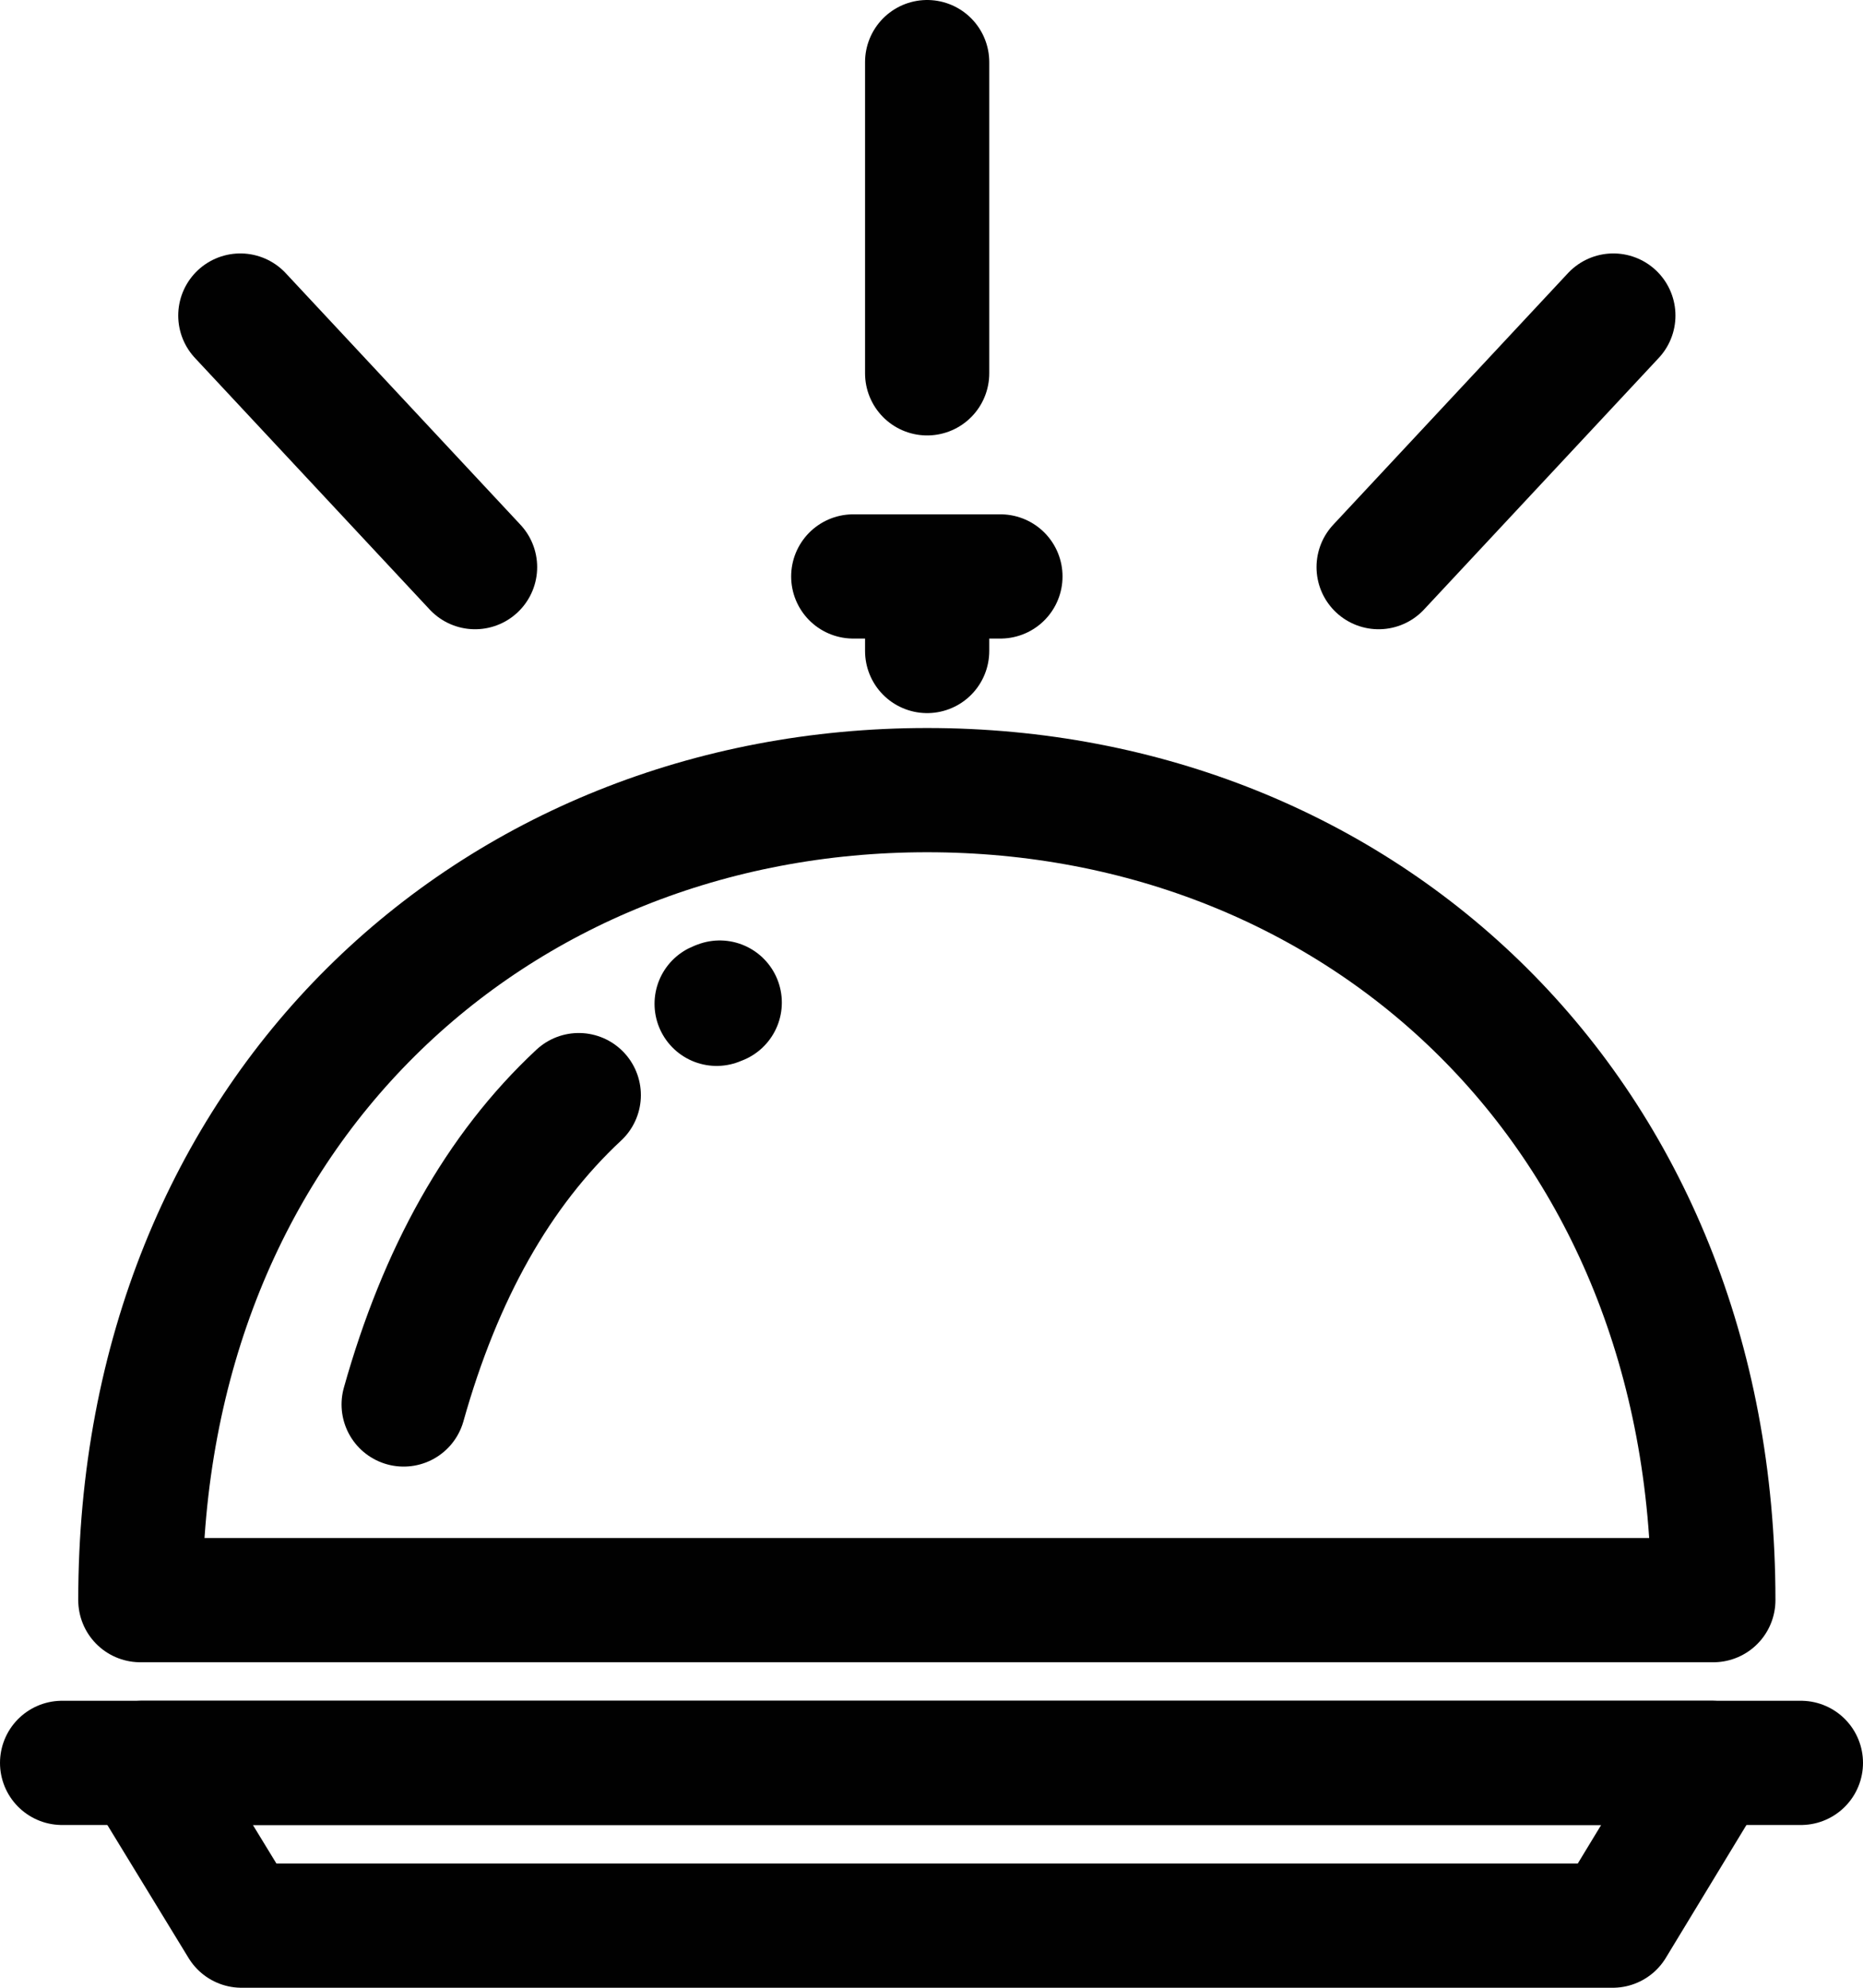
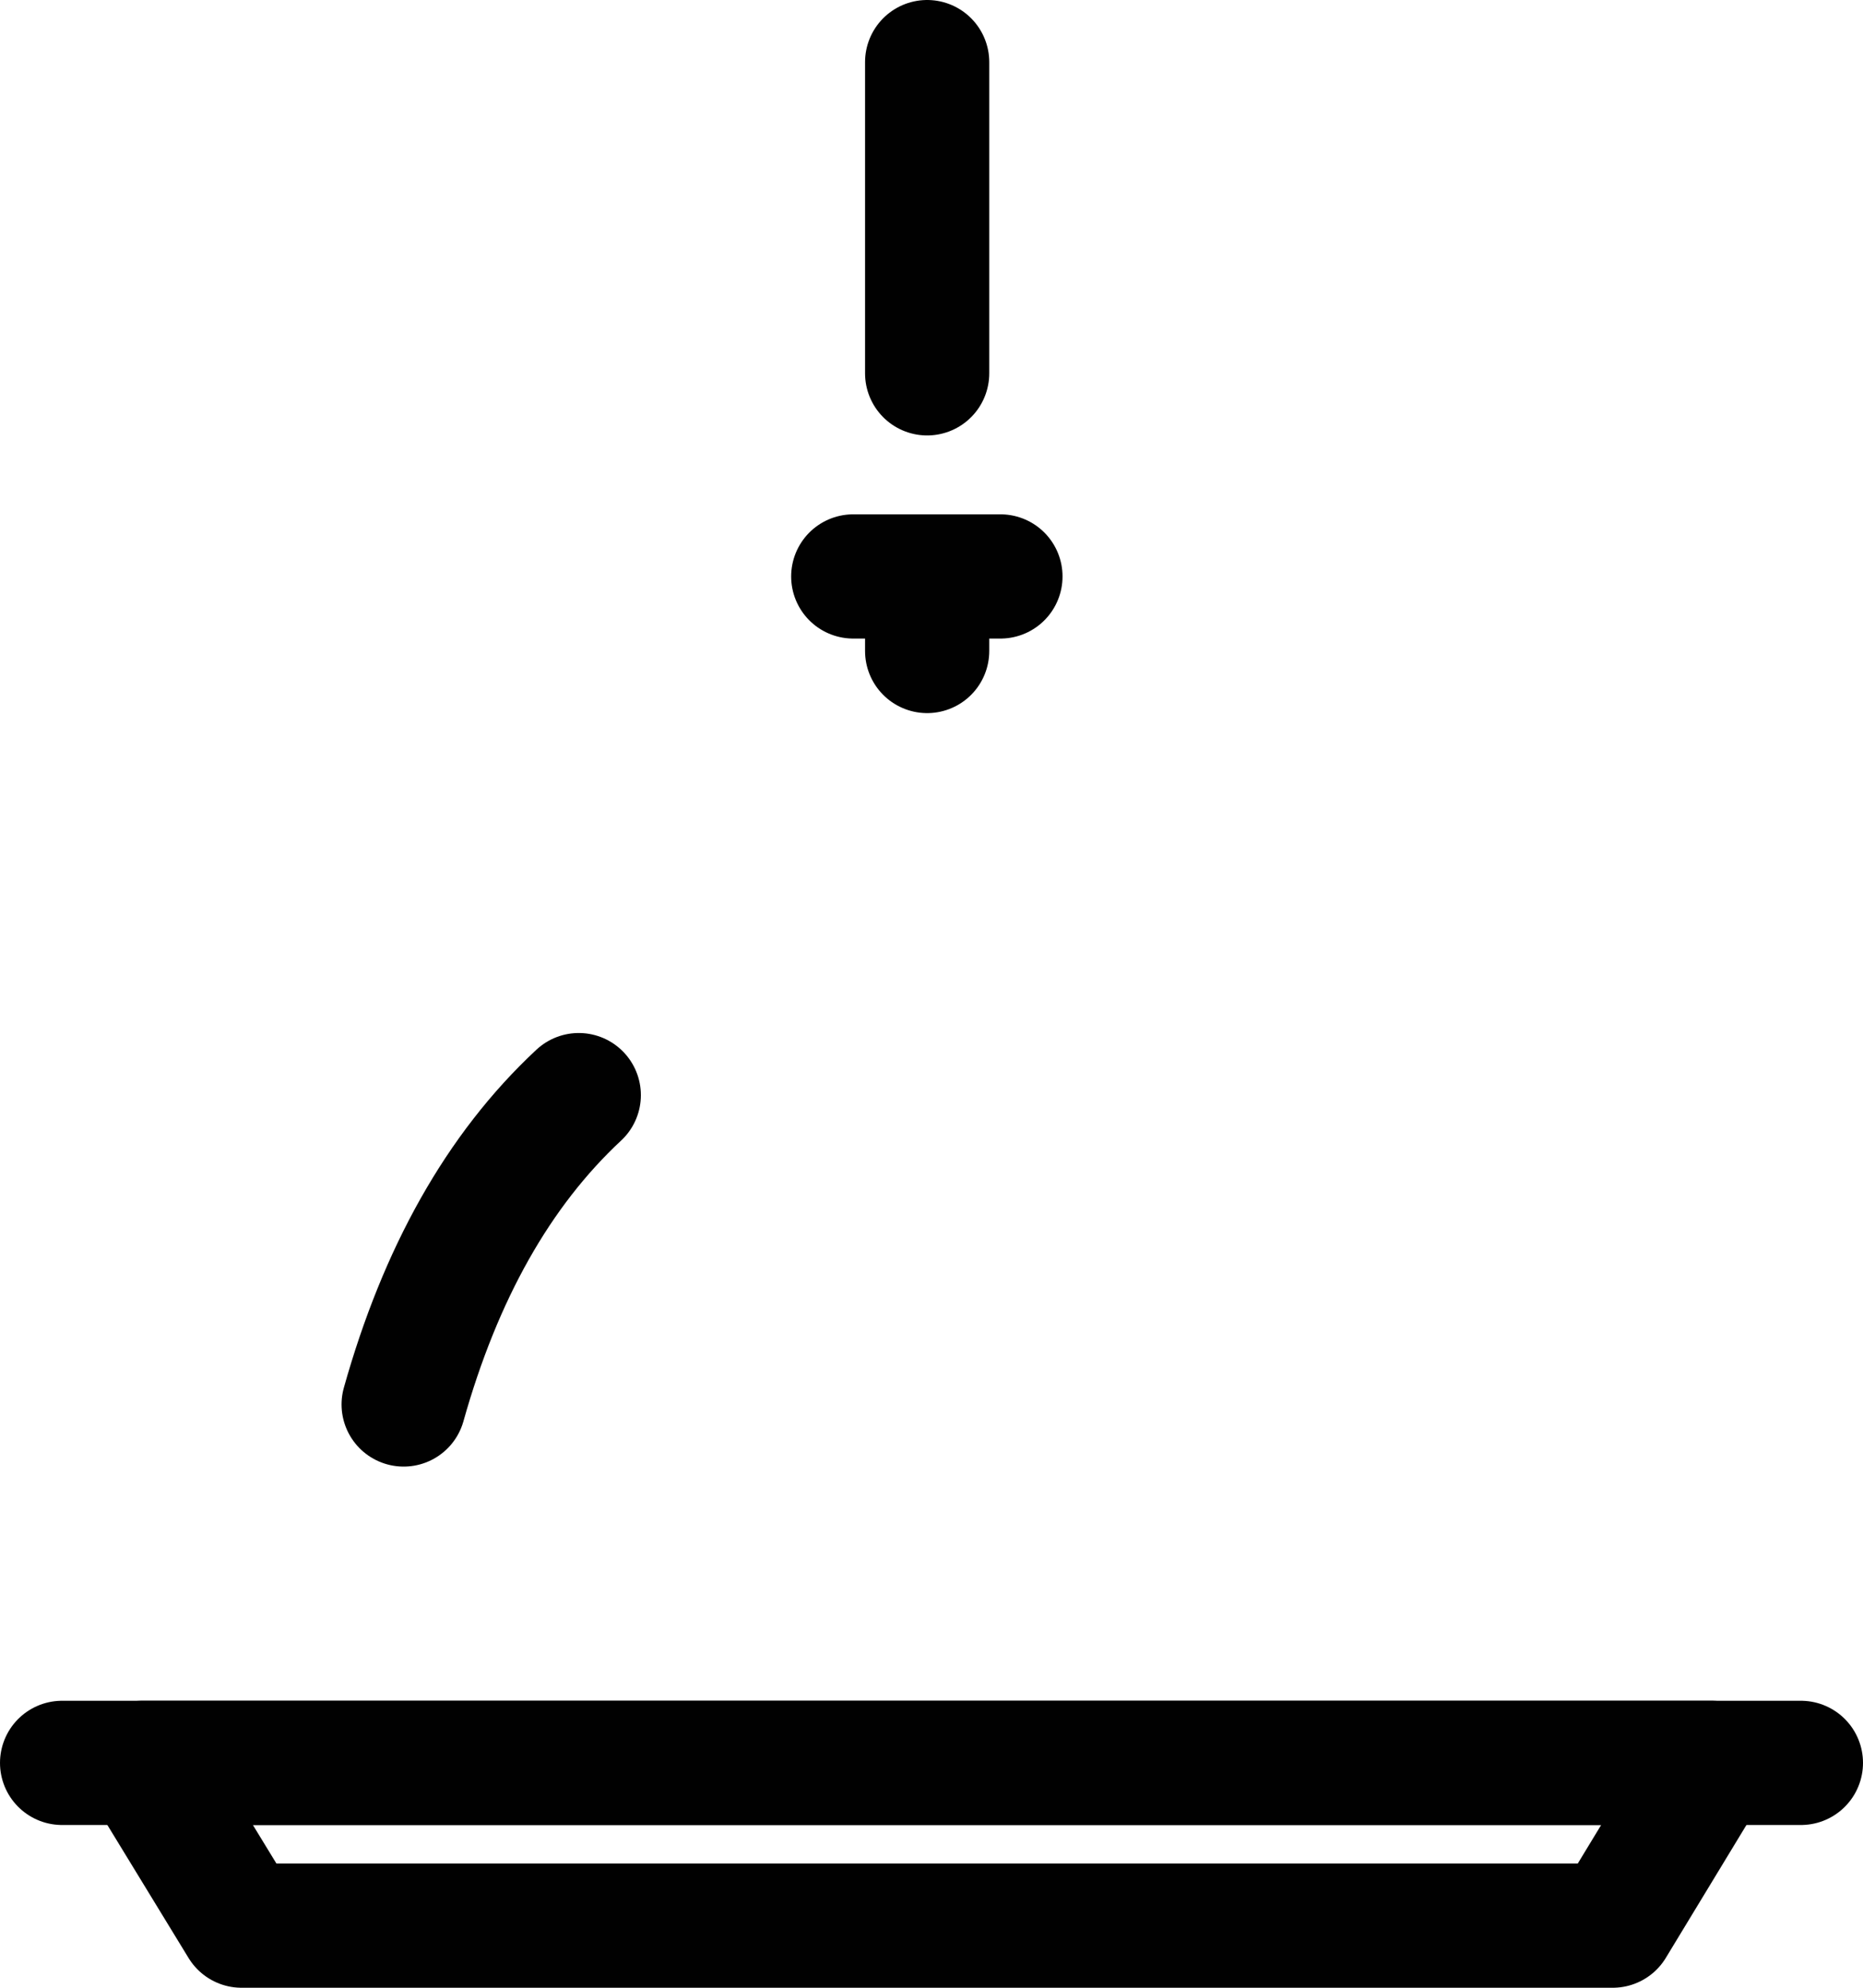
<svg xmlns="http://www.w3.org/2000/svg" width="30" height="32" viewBox="0 0 30 32" fill="none">
  <g clip-path="url(#clip0_106_264)">
    <path d="M1 28.38H29" stroke="#010101" stroke-width="2" stroke-linecap="round" stroke-linejoin="round" />
-     <path d="M27.59 25.76C27.59 17.9 21.92 12.72 14.93 12.72C7.94 12.72 2.26 17.9 2.26 25.76H27.59Z" stroke="#010101" stroke-width="2" stroke-linecap="round" stroke-linejoin="round" />
    <path d="M9.32 17.63C8.02 18.84 7.09 20.51 6.5 22.61" stroke="#010101" stroke-width="2" stroke-linecap="round" stroke-linejoin="round" />
-     <path d="M11.59 16.14C11.59 16.14 11.56 16.15 11.54 16.16" stroke="#010101" stroke-width="2" stroke-linecap="round" stroke-linejoin="round" />
    <path d="M14.93 6.01V1" stroke="#010101" stroke-width="2" stroke-linecap="round" stroke-linejoin="round" />
    <path d="M14.93 10.48V9.28" stroke="#010101" stroke-width="2" stroke-linecap="round" stroke-linejoin="round" />
    <path d="M13.74 9.28H16.11" stroke="#010101" stroke-width="2" stroke-linecap="round" stroke-linejoin="round" />
-     <path d="M22.2 9.13L25.98 5.08" stroke="#010101" stroke-width="2" stroke-linecap="round" stroke-linejoin="round" />
-     <path d="M3.87 5.08L7.65 9.13" stroke="#010101" stroke-width="2" stroke-linecap="round" stroke-linejoin="round" />
    <path d="M25.97 31H3.89L2.29 28.38H27.56L25.97 31Z" stroke="#010101" stroke-width="2" stroke-linecap="round" stroke-linejoin="round" />
  </g>
  <defs>
    <clipPath id="clip0_106_264">
      <rect width="30" height="32" fill="white" />
    </clipPath>
  </defs>
</svg>